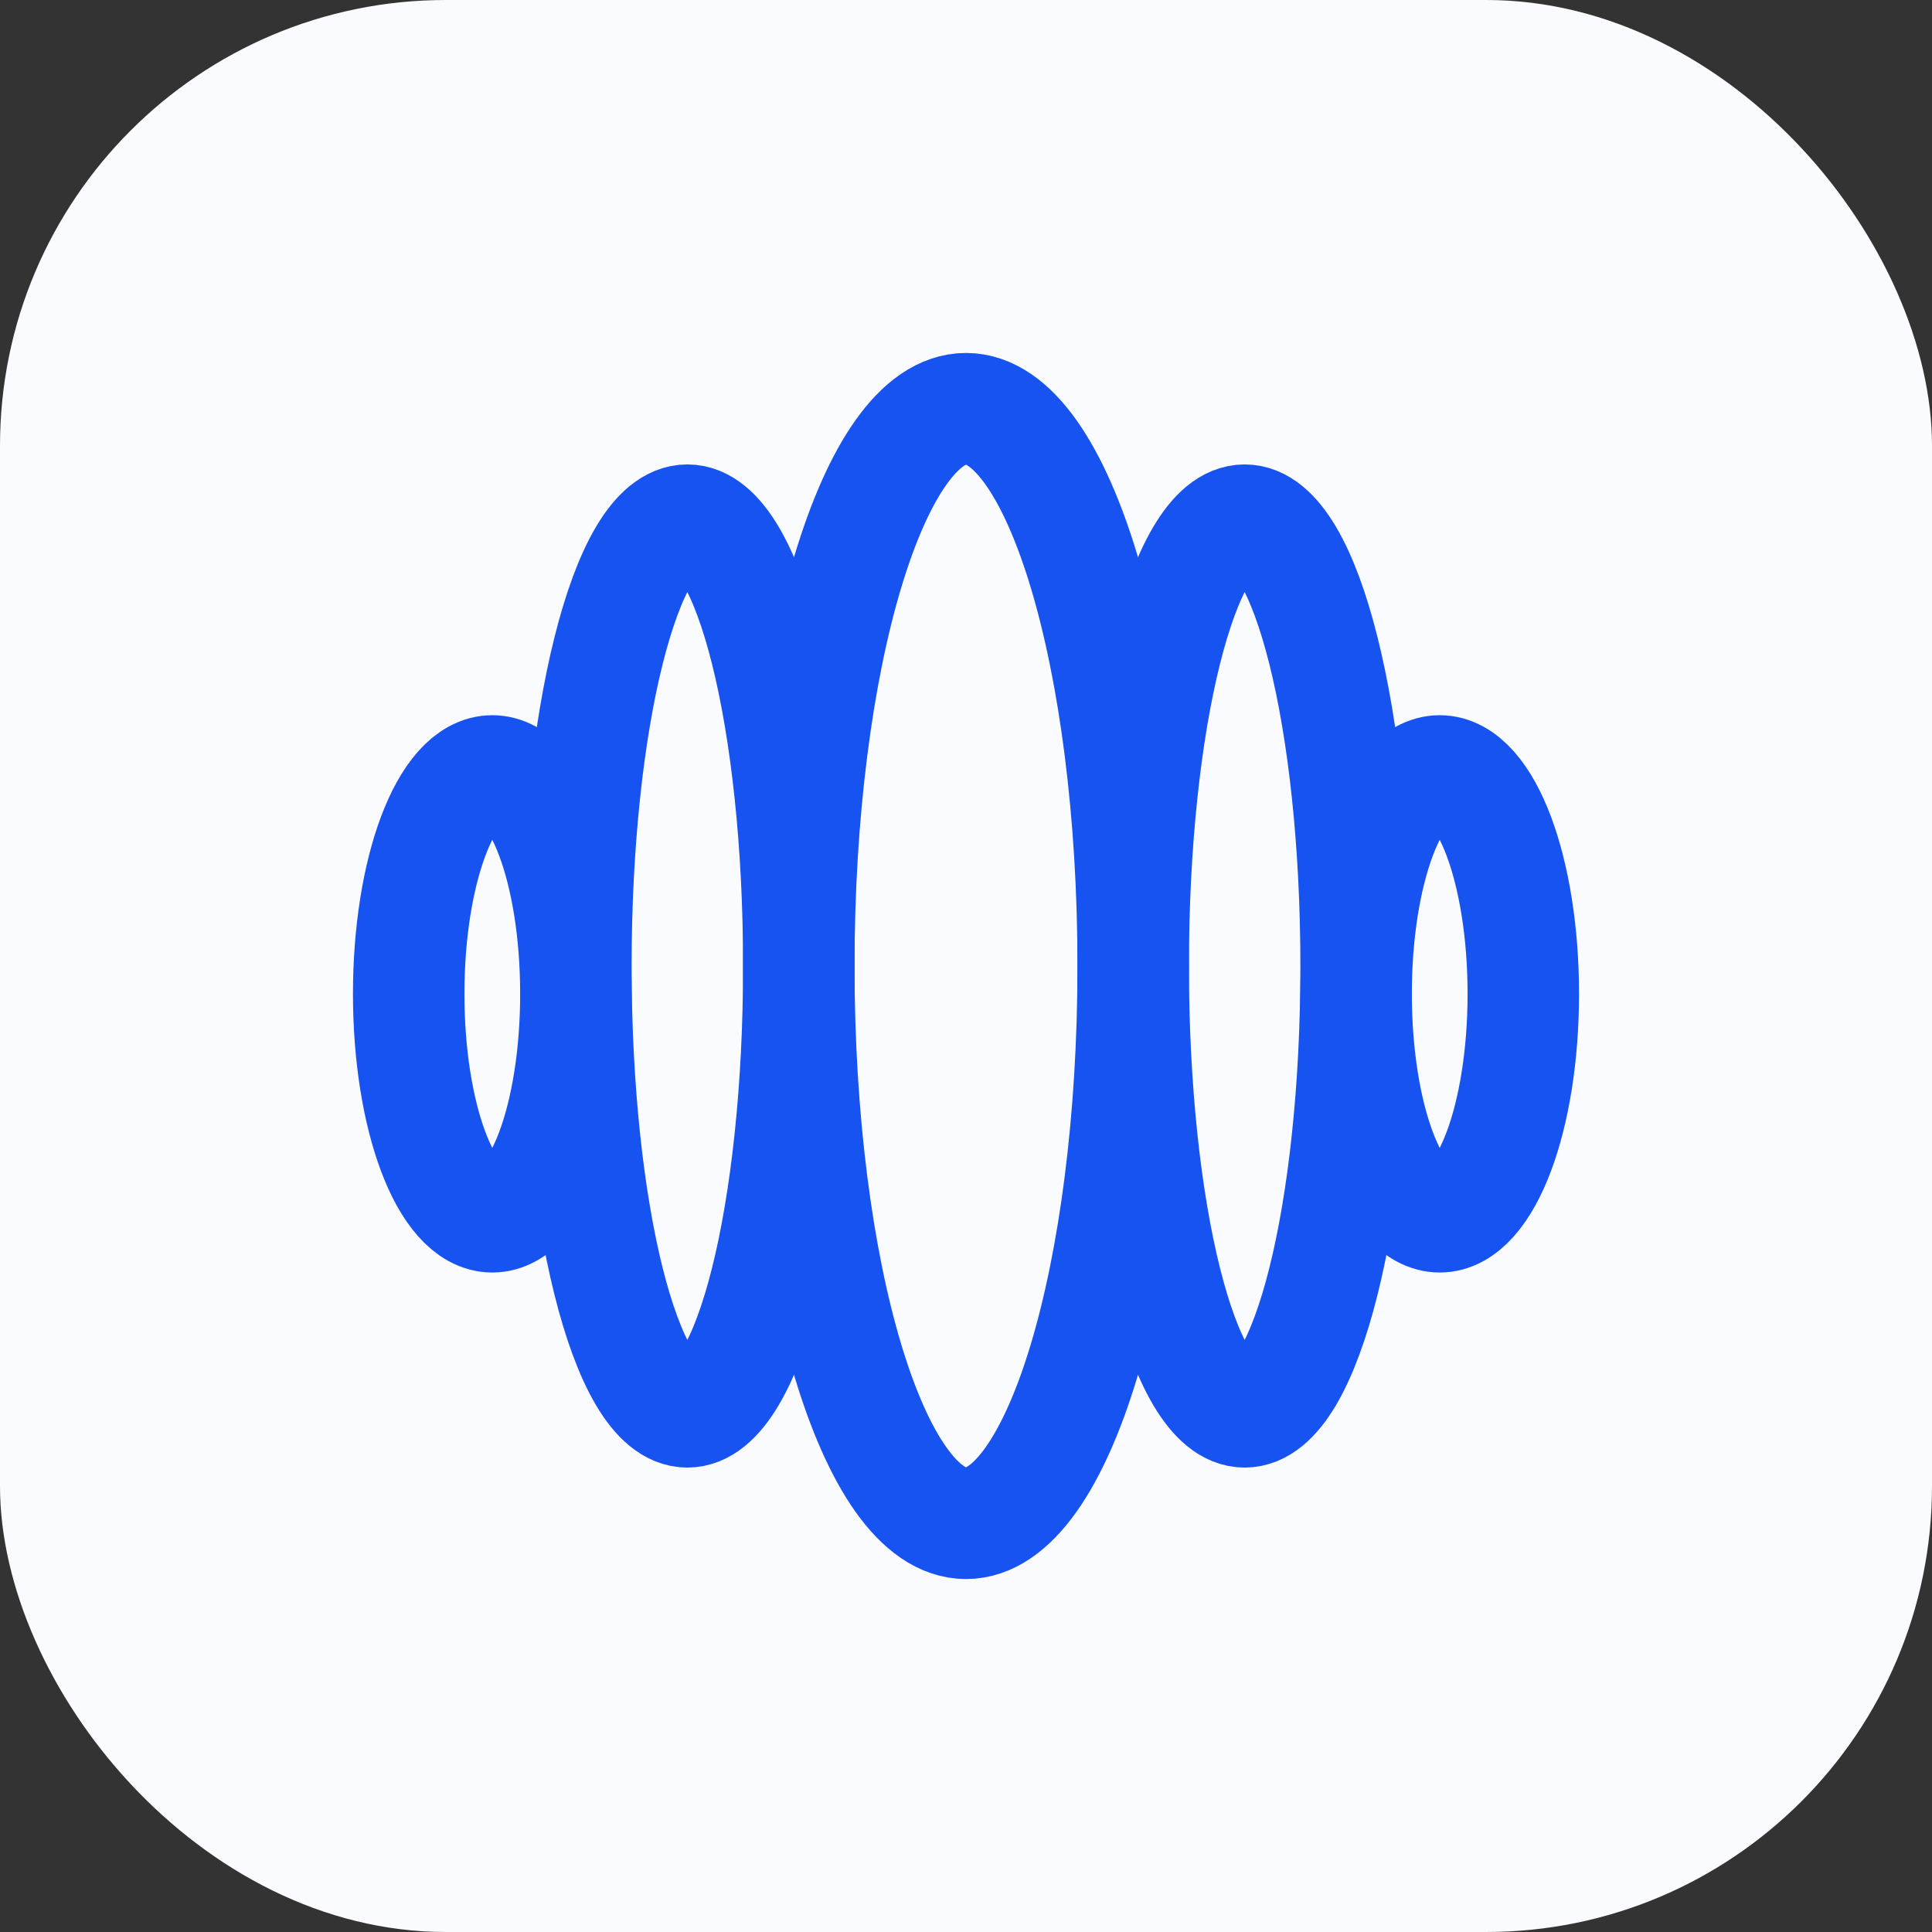
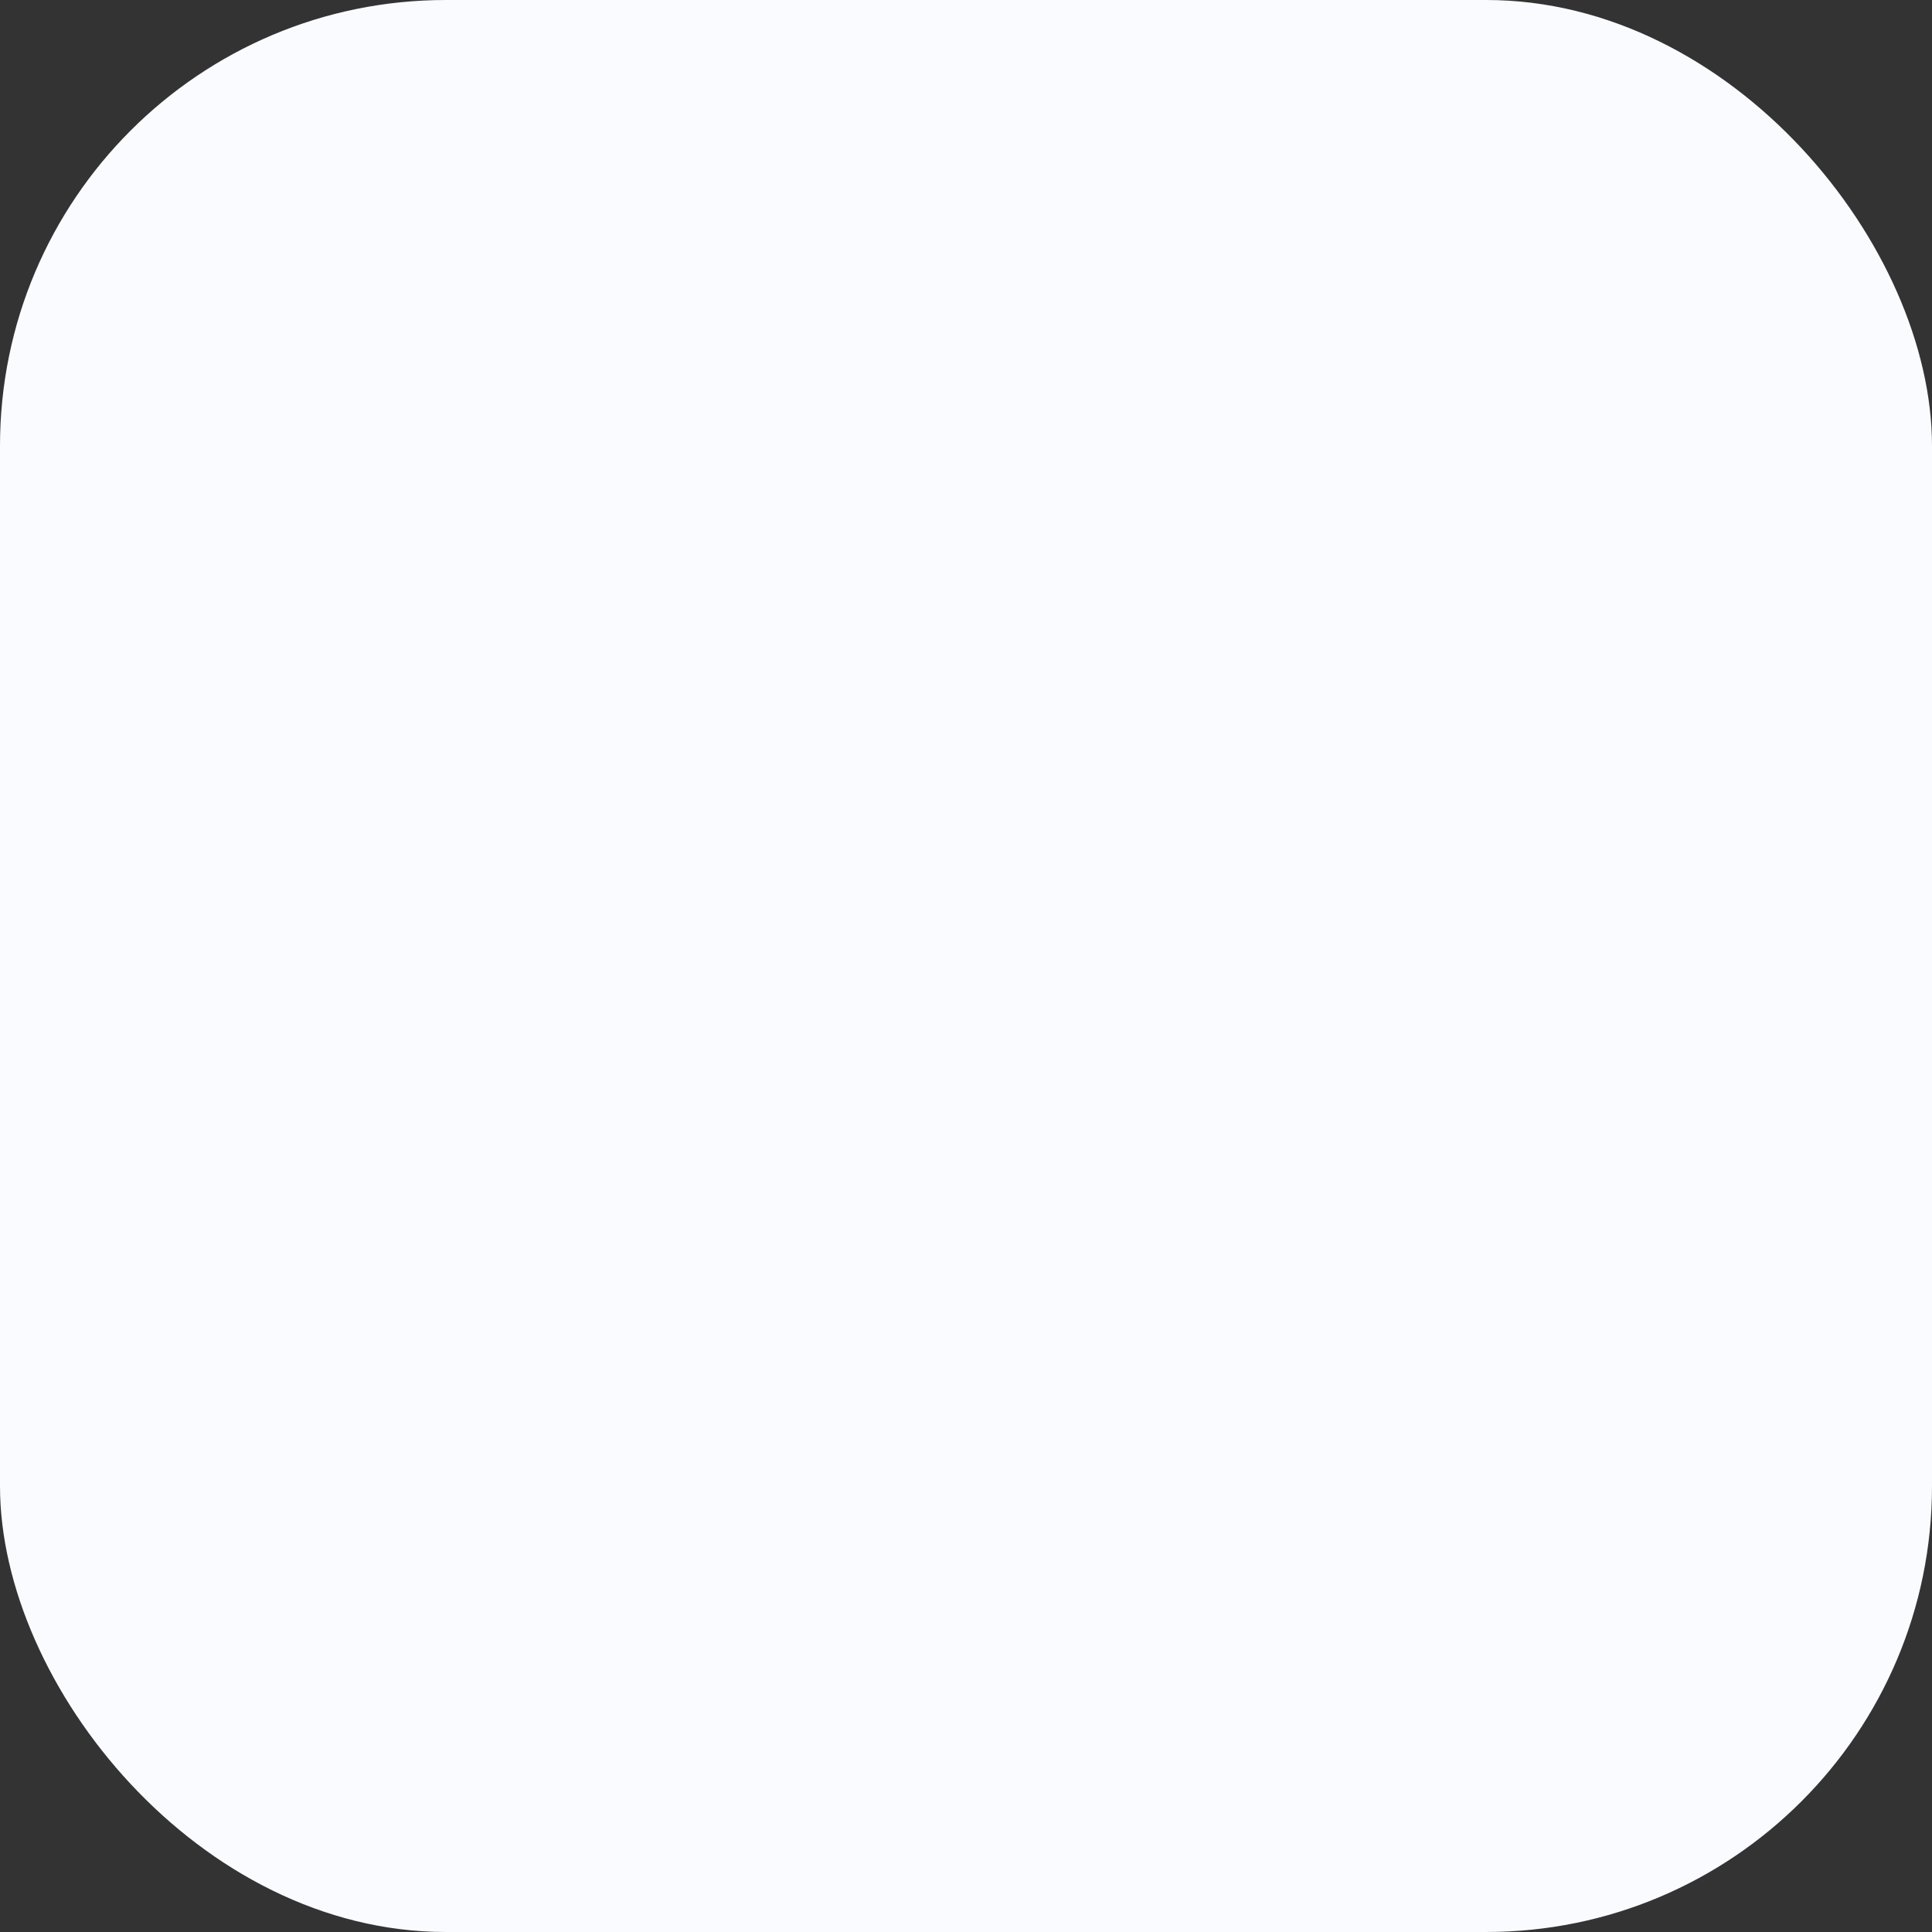
<svg xmlns="http://www.w3.org/2000/svg" width="26" height="26" viewBox="0 0 26 26" fill="none">
  <rect x="0" y="0" width="26" height="26" fill="#333333" stroke="none" />
  <rect width="26" height="26" rx="6" fill="#FAFBFF" />
  <g clip-path="url(#clip0_15991_36760)">
    <path d="M19.375 16.375C19.996 16.375 20.5 15.032 20.5 13.375C20.5 11.718 19.996 10.375 19.375 10.375C18.754 10.375 18.25 11.718 18.25 13.375C18.25 15.032 18.754 16.375 19.375 16.375Z" stroke="#1653F1" stroke-width="1.5" stroke-linecap="round" stroke-linejoin="round" />
-     <path d="M6.625 16.375C7.246 16.375 7.75 15.032 7.75 13.375C7.75 11.718 7.246 10.375 6.625 10.375C6.004 10.375 5.5 11.718 5.5 13.375C5.5 15.032 6.004 16.375 6.625 16.375Z" stroke="#1653F1" stroke-width="1.5" stroke-linecap="round" stroke-linejoin="round" />
-     <path d="M13 20.5C14.243 20.5 15.25 17.142 15.25 13C15.25 8.858 14.243 5.5 13 5.5C11.757 5.5 10.75 8.858 10.75 13C10.75 17.142 11.757 20.5 13 20.5Z" stroke="#1653F1" stroke-width="1.5" stroke-linecap="round" stroke-linejoin="round" />
-     <path d="M16.75 19C17.578 19 18.25 16.314 18.25 13C18.25 9.686 17.578 7 16.75 7C15.922 7 15.25 9.686 15.25 13C15.25 16.314 15.922 19 16.75 19Z" stroke="#1653F1" stroke-width="1.5" stroke-linecap="round" stroke-linejoin="round" />
-     <path d="M9.25 19C10.078 19 10.75 16.314 10.75 13C10.75 9.686 10.078 7 9.25 7C8.422 7 7.75 9.686 7.75 13C7.75 16.314 8.422 19 9.25 19Z" stroke="#1653F1" stroke-width="1.5" stroke-linecap="round" stroke-linejoin="round" />
  </g>
  <defs>
    <clipPath id="clip0_15991_36760">
-       <rect width="18" height="18" fill="white" transform="translate(4 4)" />
-     </clipPath>
+       </clipPath>
  </defs>
</svg>